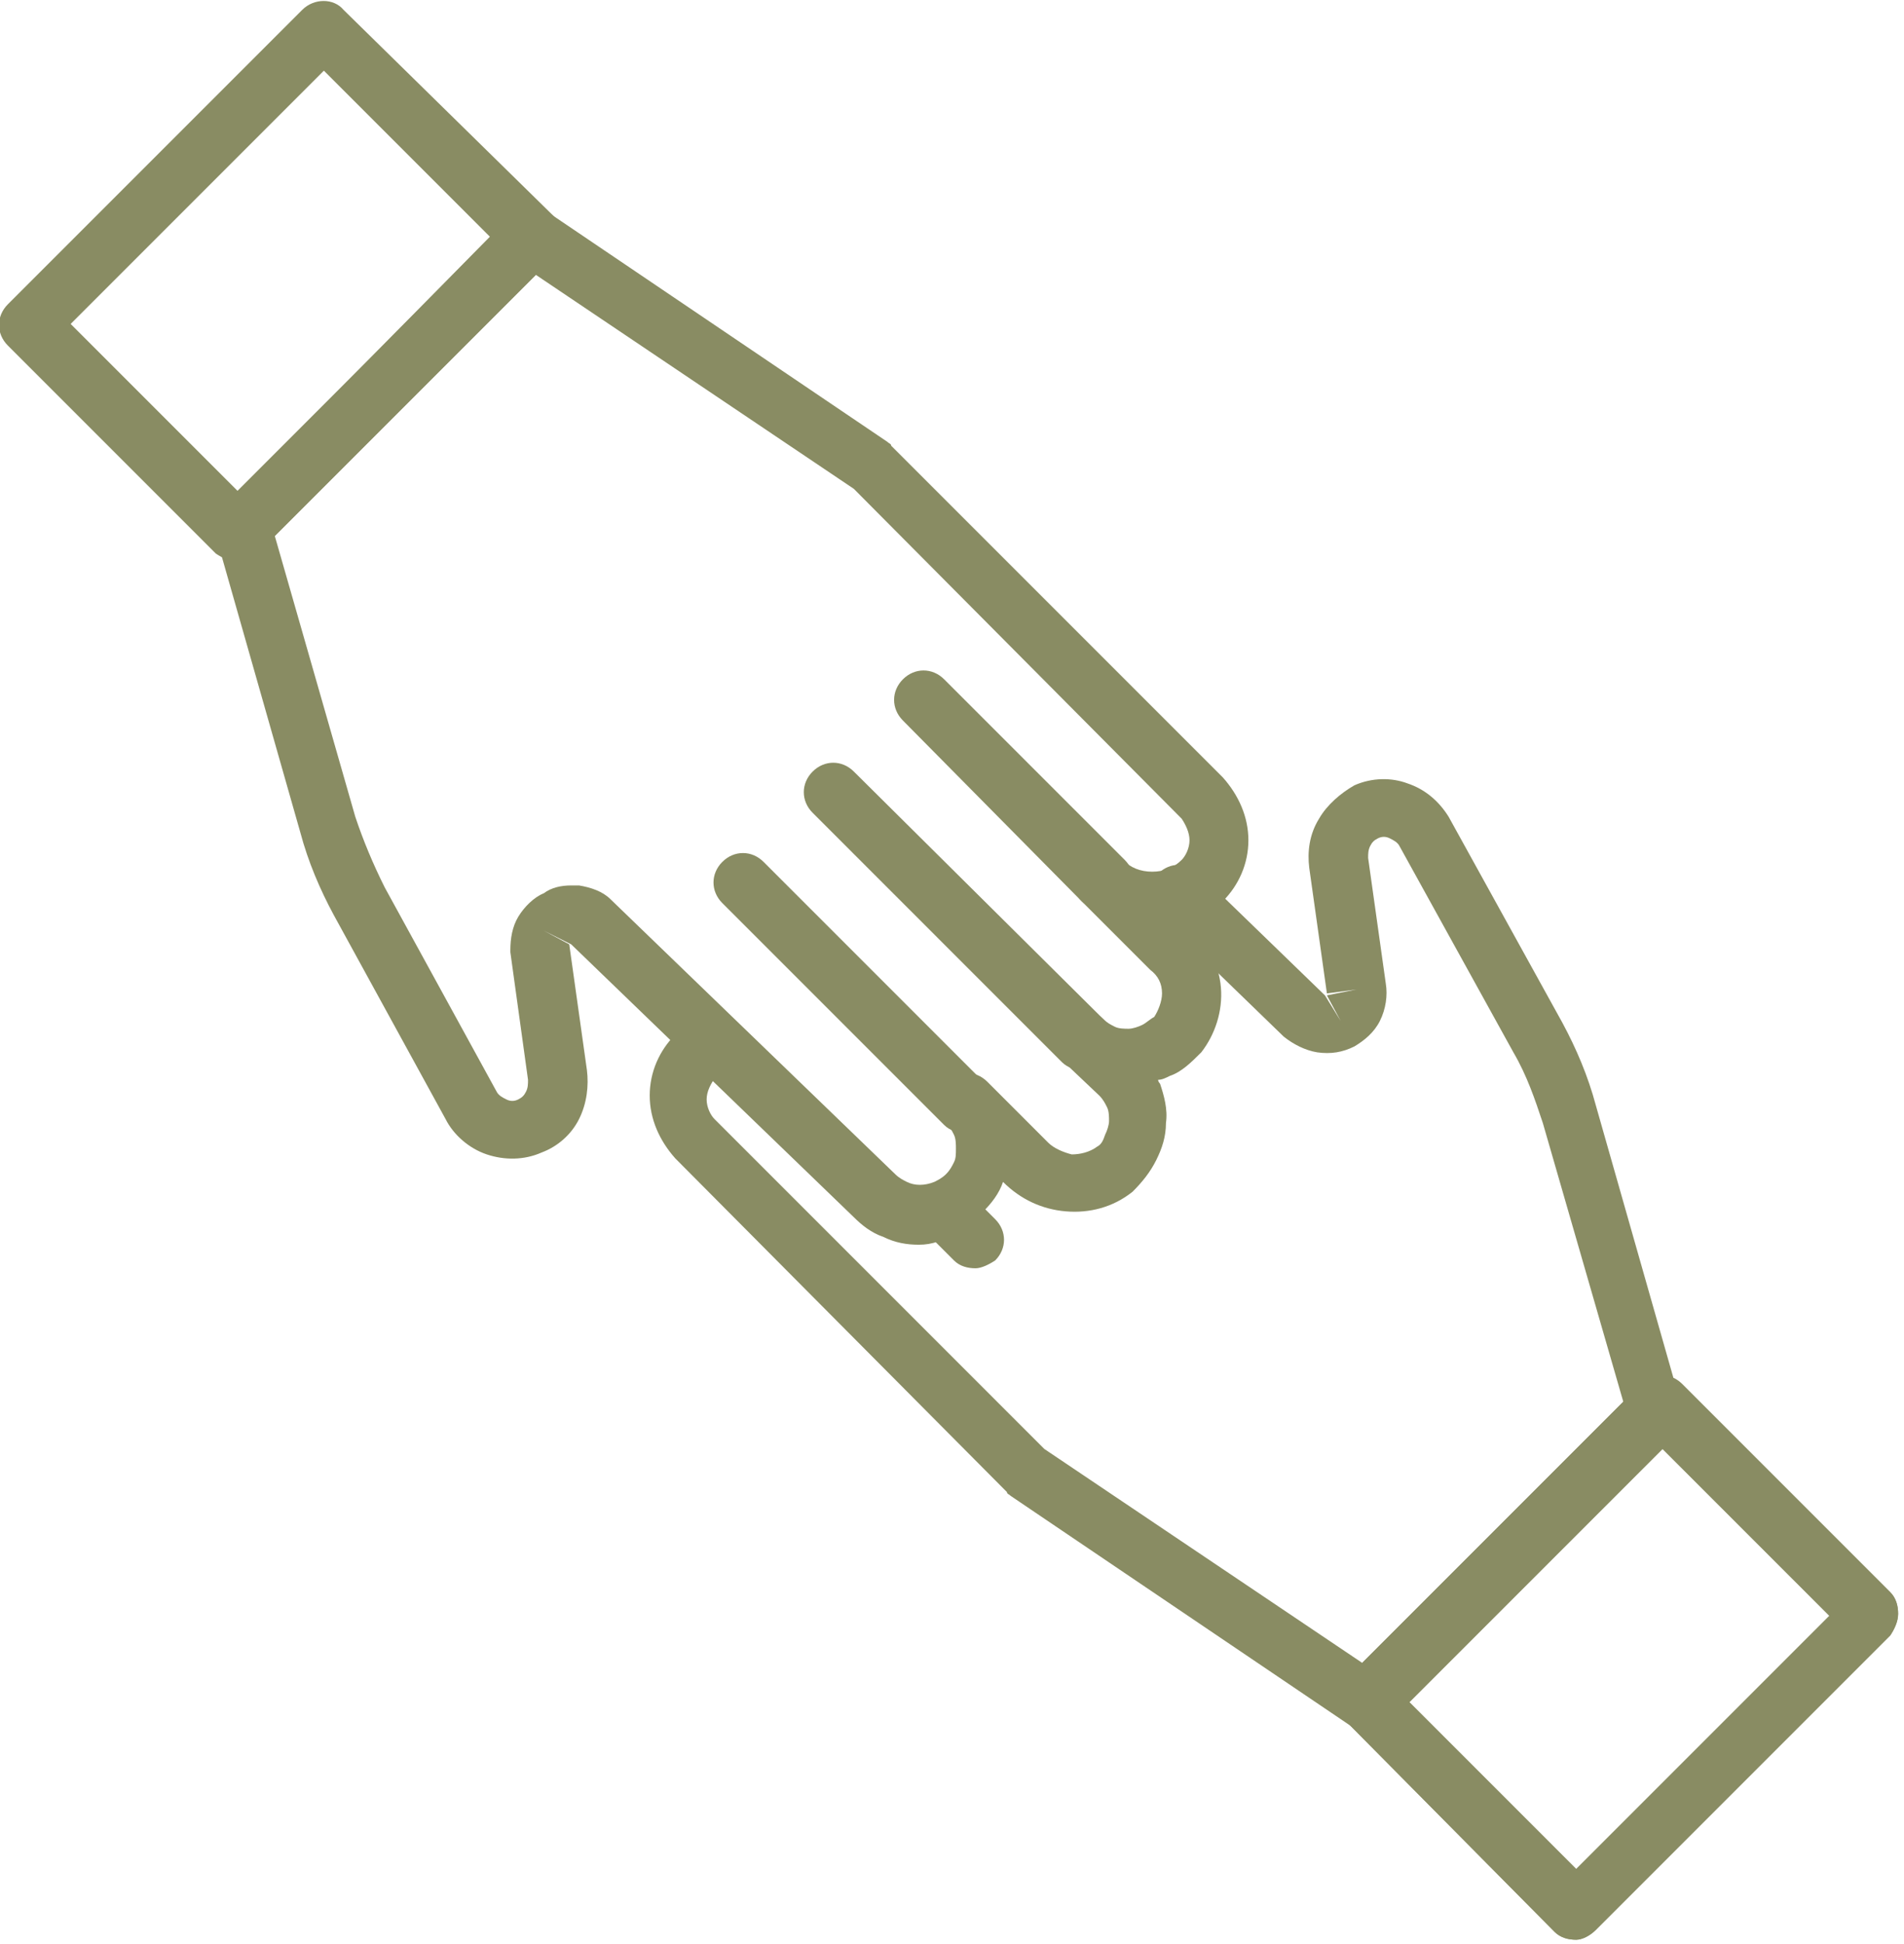
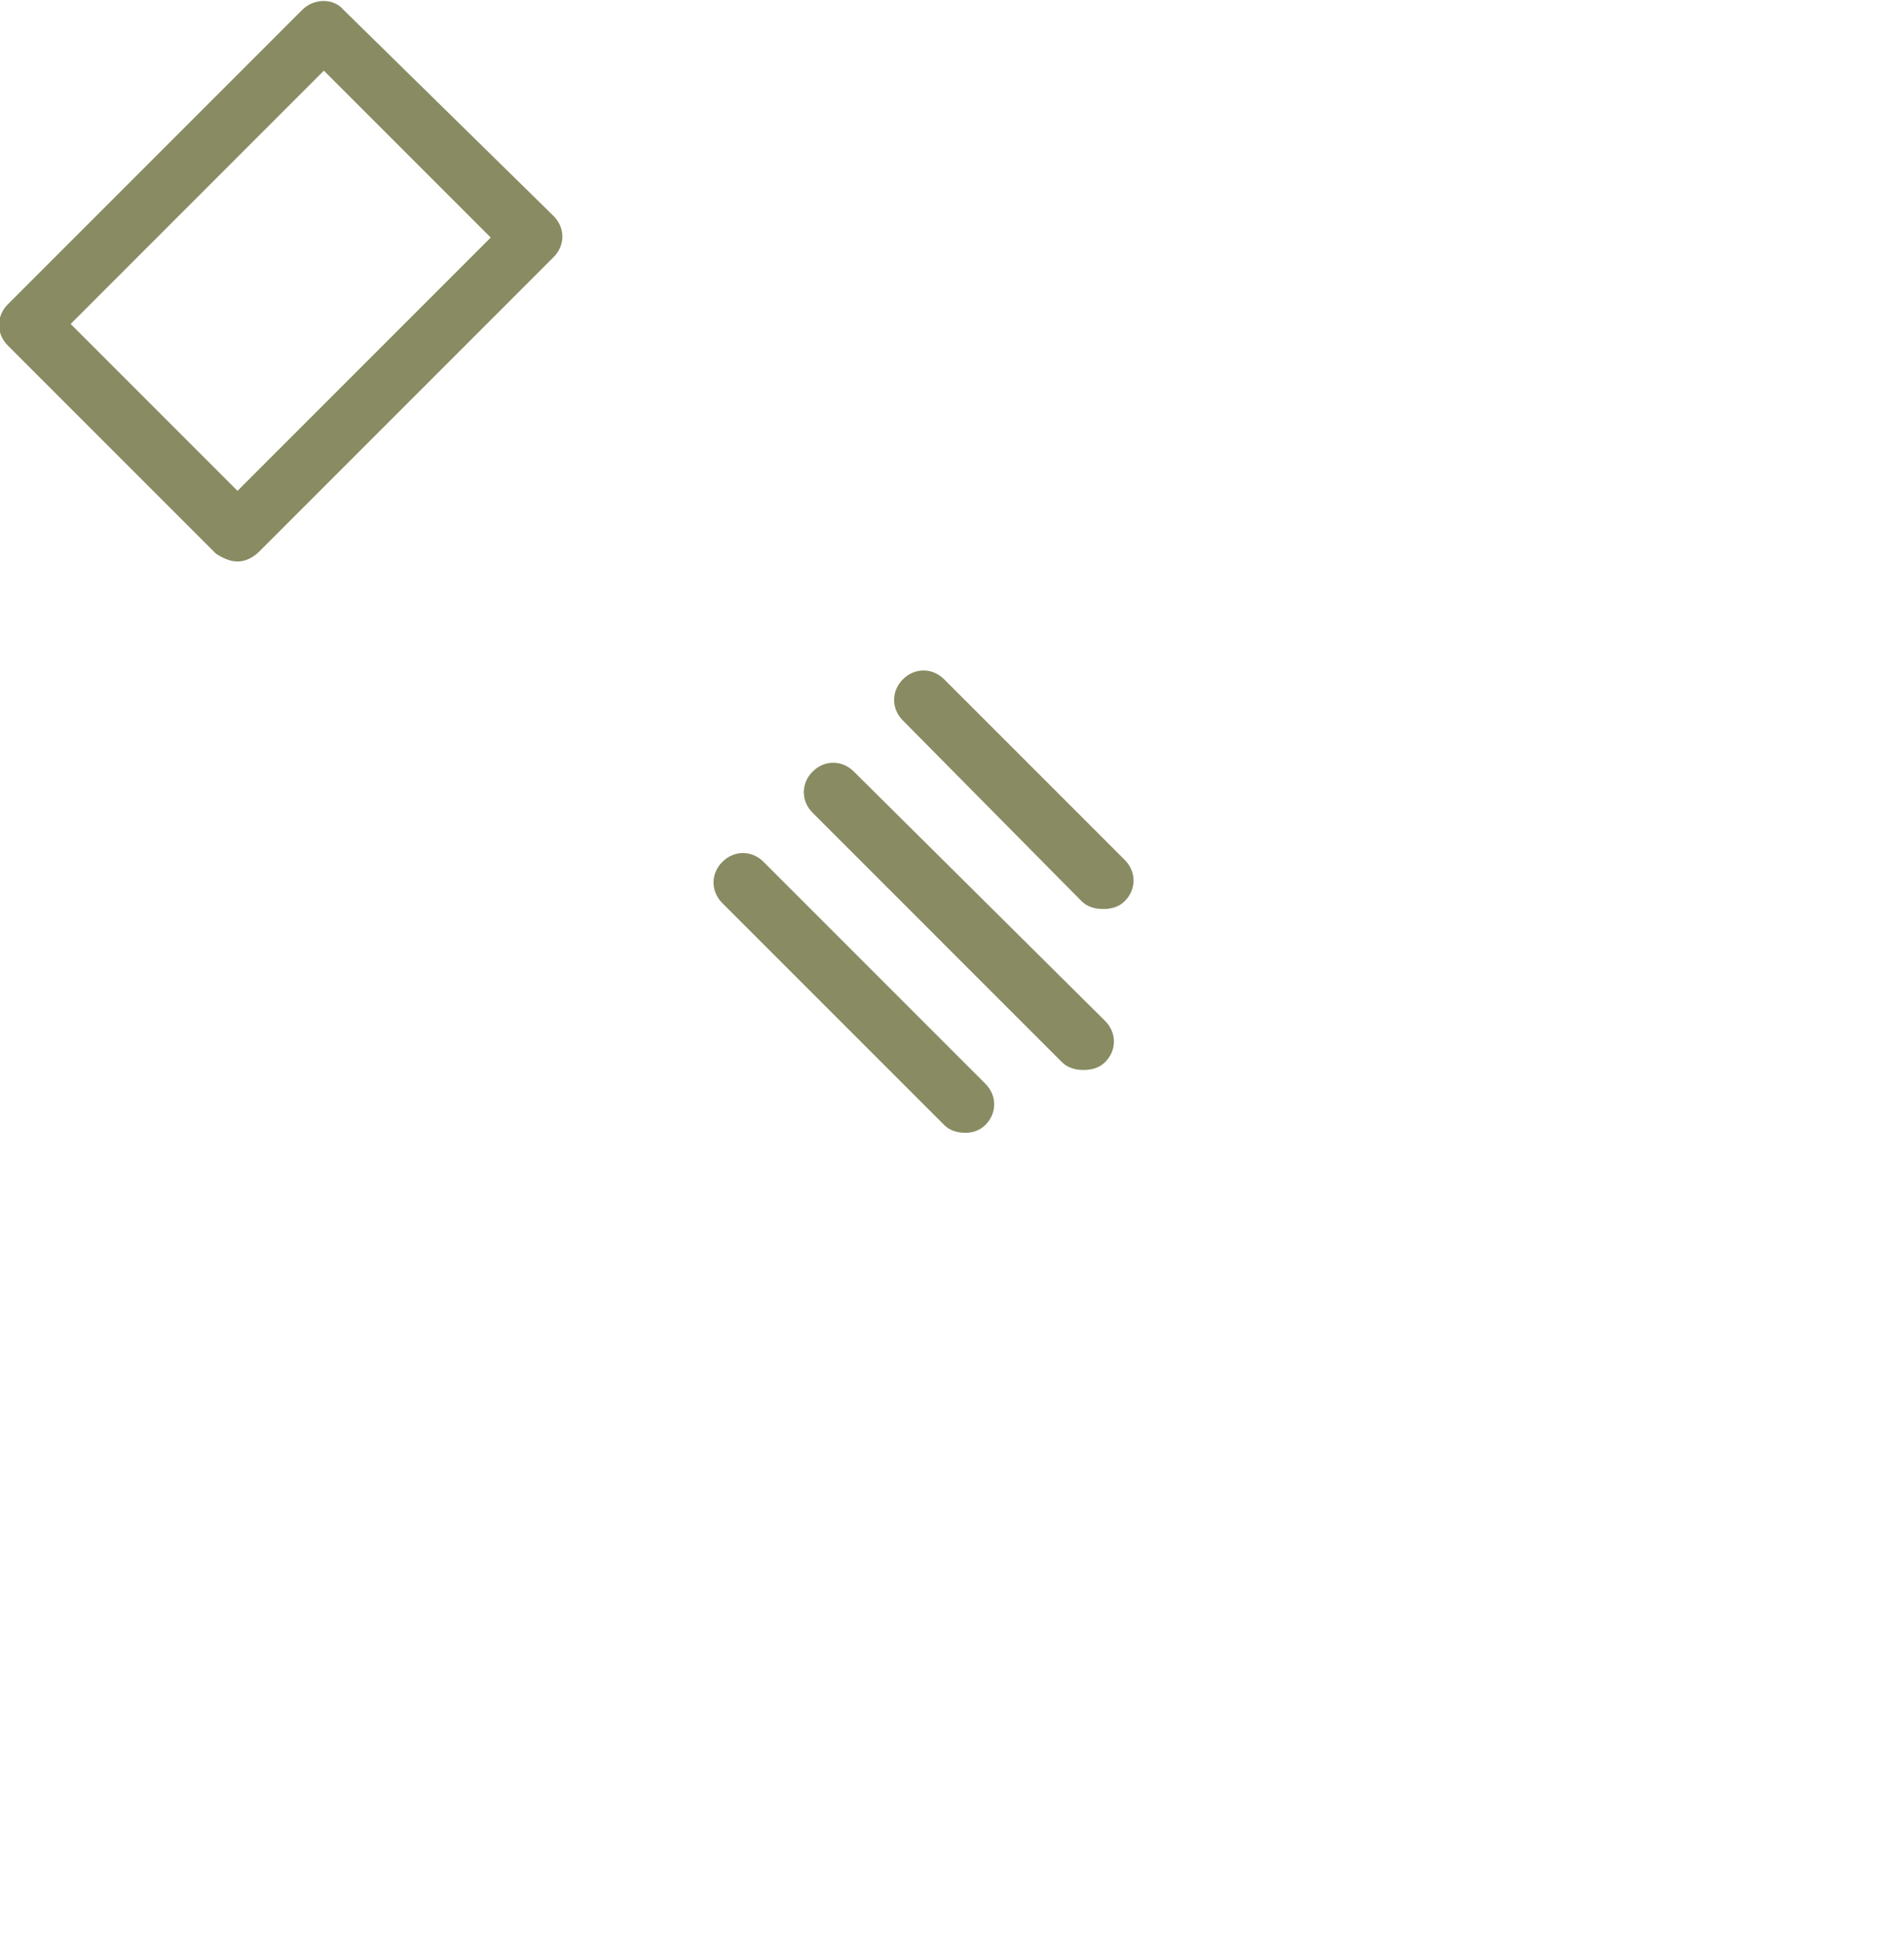
<svg xmlns="http://www.w3.org/2000/svg" version="1.1" id="Layer_1" x="0" y="0" viewBox="0 0 97 99" xml:space="preserve">
  <style>.st0{fill:#898c63}</style>
-   <path class="st0" d="M80.3 98.8c-.4 0-.8-.1-1.1-.4L68.6 87.7c-.3-.3-.4-.7-.4-1.1s.2-.8.4-1.1l15-15c.6-.6 1.5-.6 2.1 0l10.6 10.6c.3.3.4.7.4 1.1s-.2.8-.4 1.1l-15 15c-.3.3-.7.5-1 .5zm-8.5-12.1l8.5 8.5 12.9-12.9-8.5-8.5-12.9 12.9z" />
-   <path class="st0" d="M69.6 88.2c-.3 0-.6-.1-.8-.3L51.5 76.2c-.1-.1-.2-.1-.2-.2L34.4 59c-.8-.9-1.3-2-1.3-3.2s.5-2.3 1.3-3.1c.6-.6 1.5-.6 2.1 0s.6 1.5 0 2.1c-.3.4-.5.8-.5 1.2s.2.8.4 1l16.8 16.8 16.2 10.9 13.3-13.3-4.1-14.2c-.4-1.2-.8-2.4-1.5-3.6l-5.8-10.5c-.1-.2-.3-.3-.5-.4-.2-.1-.4-.1-.6 0s-.3.2-.4.4-.1.4-.1.6l.9 6.4c.1.6 0 1.3-.3 1.9-.3.6-.8 1-1.3 1.3-.6.3-1.2.4-1.9.3-.6-.1-1.2-.4-1.7-.8L59 46.6c-.6-.6-.6-1.5 0-2.1s1.5-.6 2.1 0l6.4 6.2.8 1.3-.7-1.3 1.5-.3-1.5.2-.9-6.4c-.1-.8 0-1.7.5-2.5.4-.7 1.1-1.3 1.8-1.7.9-.4 1.9-.4 2.7-.1.9.3 1.6.9 2.1 1.7l5.8 10.5c.7 1.3 1.3 2.7 1.7 4.2l4.3 15.1c.2.5 0 1.1-.4 1.5L70.7 87.7c-.3.3-.7.5-1.1.5z" />
-   <path class="st0" d="M49.7 64.6c-.4 0-.8-.1-1.1-.4l-1.3-1.3c-.6-.6-.6-1.5 0-2.1s1.5-.6 2.1 0l1.3 1.3c.6.6.6 1.5 0 2.1-.3.2-.7.4-1 .4zm30.6 34.2c-.4 0-.8-.1-1.1-.4L68.6 87.7c-.3-.3-.4-.7-.4-1.1s.2-.8.4-1.1l15-15c.6-.6 1.5-.6 2.1 0l10.6 10.6c.3.3.4.7.4 1.1s-.2.8-.4 1.1l-15 15c-.3.3-.7.5-1 .5zm-8.5-12.1l8.5 8.5 12.9-12.9-8.5-8.5-12.9 12.9z" />
-   <path class="st0" d="M46.8 63.4c-.6 0-1.2-.1-1.8-.4-.6-.2-1.1-.6-1.5-1L29.1 48.1l-1.4-.7 1.3.7.9 6.4c.1.8 0 1.7-.4 2.5s-1.1 1.4-1.9 1.7c-.9.4-1.9.4-2.8.1-.9-.3-1.7-1-2.1-1.8L17 46.6c-.7-1.3-1.3-2.7-1.7-4.2L11 27.3c-.2-.5 0-1.1.4-1.5L26 11c.5-.5 1.3-.6 1.9-.2l17.3 11.7c.1.1.2.1.2.2l16.9 16.9c.8.9 1.3 2 1.3 3.2s-.5 2.3-1.3 3.1c-.5.5-1.2.9-1.8 1.1l.2.2c.8.8 1.4 1.9 1.5 3.1.1 1.2-.3 2.4-1 3.3-.5.5-1 1-1.6 1.2-.2.1-.4.2-.6.2 0 .1.1.2.1.2.2.6.4 1.3.3 2 0 .7-.2 1.3-.5 1.9-.3.6-.7 1.1-1.2 1.6-1 .8-2.2 1.1-3.4 1s-2.3-.6-3.2-1.5c-.2.6-.6 1.1-1 1.5s-1 .8-1.5 1c-.5.5-1.1.7-1.8.7zM29.1 45.1h.4c.6.1 1.2.3 1.6.7l14.5 14c.2.2.4.3.6.4.4.2.9.2 1.4 0 .2-.1.4-.2.6-.4.2-.2.3-.4.4-.6.1-.2.1-.4.1-.7 0-.2 0-.5-.1-.7s-.2-.4-.4-.6c-.6-.6-.6-1.5 0-2.1s1.5-.6 2.1 0l3.1 3.1c.3.3.8.5 1.2.6.4 0 .9-.1 1.3-.4.2-.1.3-.3.4-.6.1-.2.2-.5.2-.7s0-.5-.1-.7-.2-.4-.4-.6L54.1 54c-.6-.6-.6-1.5 0-2.1s1.5-.6 2.1 0c.2.2.4.3.6.4.2.1.5.1.7.1s.5-.1.7-.2c.2-.1.4-.3.6-.4.2-.3.4-.8.4-1.2 0-.5-.2-.9-.6-1.2l-3.5-3.5c-.6-.6-.6-1.5 0-2.1s1.5-.6 2.1 0c.4.4.9.6 1.5.6s1.1-.2 1.5-.6c.2-.2.4-.6.4-1s-.2-.8-.4-1.1L43.5 24.9 27.3 14 14 27.3l4.1 14.3c.4 1.2.9 2.4 1.5 3.6l5.7 10.4c.1.2.3.3.5.4.2.1.4.1.6 0s.3-.2.4-.4.1-.4.1-.6l-.9-6.5v-.1c0-.6.1-1.2.4-1.7s.8-1 1.3-1.2c.4-.3.9-.4 1.4-.4zM27 57.3z" />
  <path class="st0" d="M56.2 46.3c-.4 0-.8-.1-1.1-.4L46 36.7c-.6-.6-.6-1.5 0-2.1s1.5-.6 2.1 0l9.2 9.2c.6.6.6 1.5 0 2.1-.3.3-.7.4-1.1.4zm-1 8.2c-.4 0-.8-.1-1.1-.4L41.4 41.4c-.6-.6-.6-1.5 0-2.1s1.5-.6 2.1 0L56.3 52c.6.6.6 1.5 0 2.1-.3.3-.7.4-1.1.4zm-6 3.2c-.4 0-.8-.1-1.1-.4L36.8 46c-.6-.6-.6-1.5 0-2.1s1.5-.6 2.1 0l11.3 11.3c.6.6.6 1.5 0 2.1-.3.3-.7.4-1 .4zM12.1 28.6c-.4 0-.8-.2-1.1-.4L.4 17.6c-.6-.6-.6-1.5 0-2.1l15-15c.6-.6 1.6-.6 2.1 0L28.2 11c.6.6.6 1.5 0 2.1l-15 15c-.3.3-.7.5-1.1.5zM3.6 16.5l8.5 8.5L25 12.1l-8.5-8.5L3.6 16.5z" />
</svg>